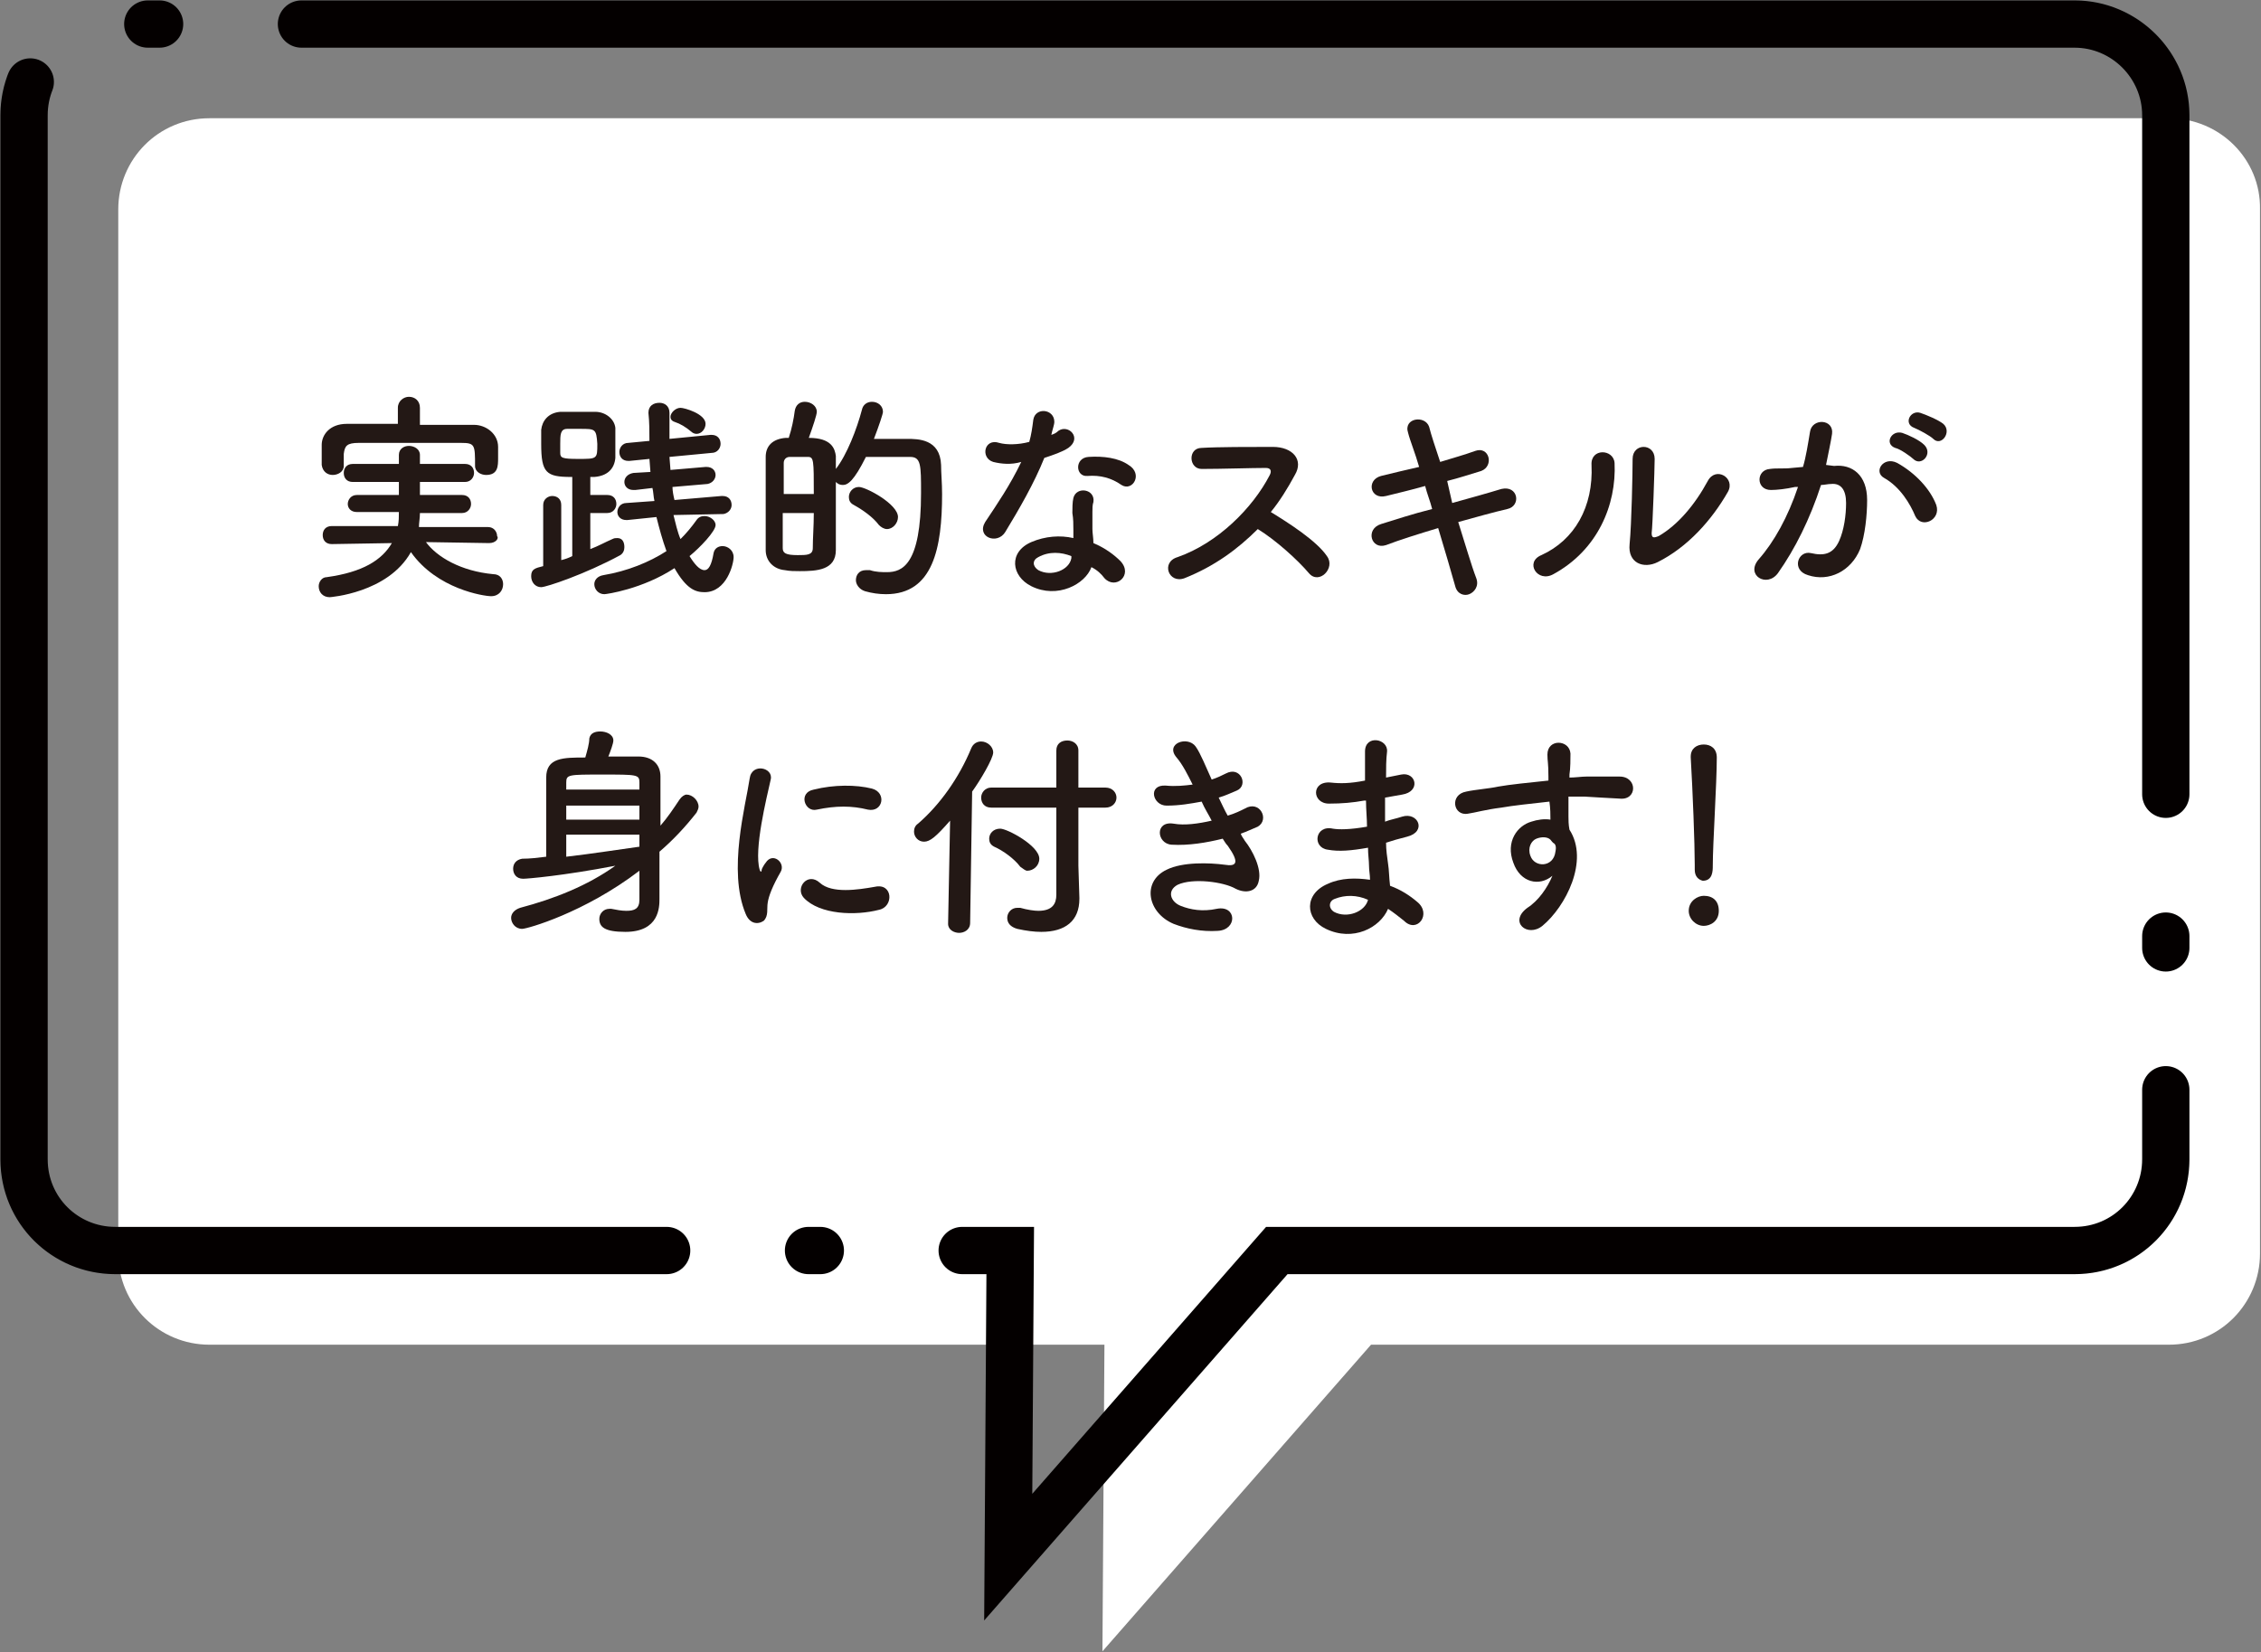
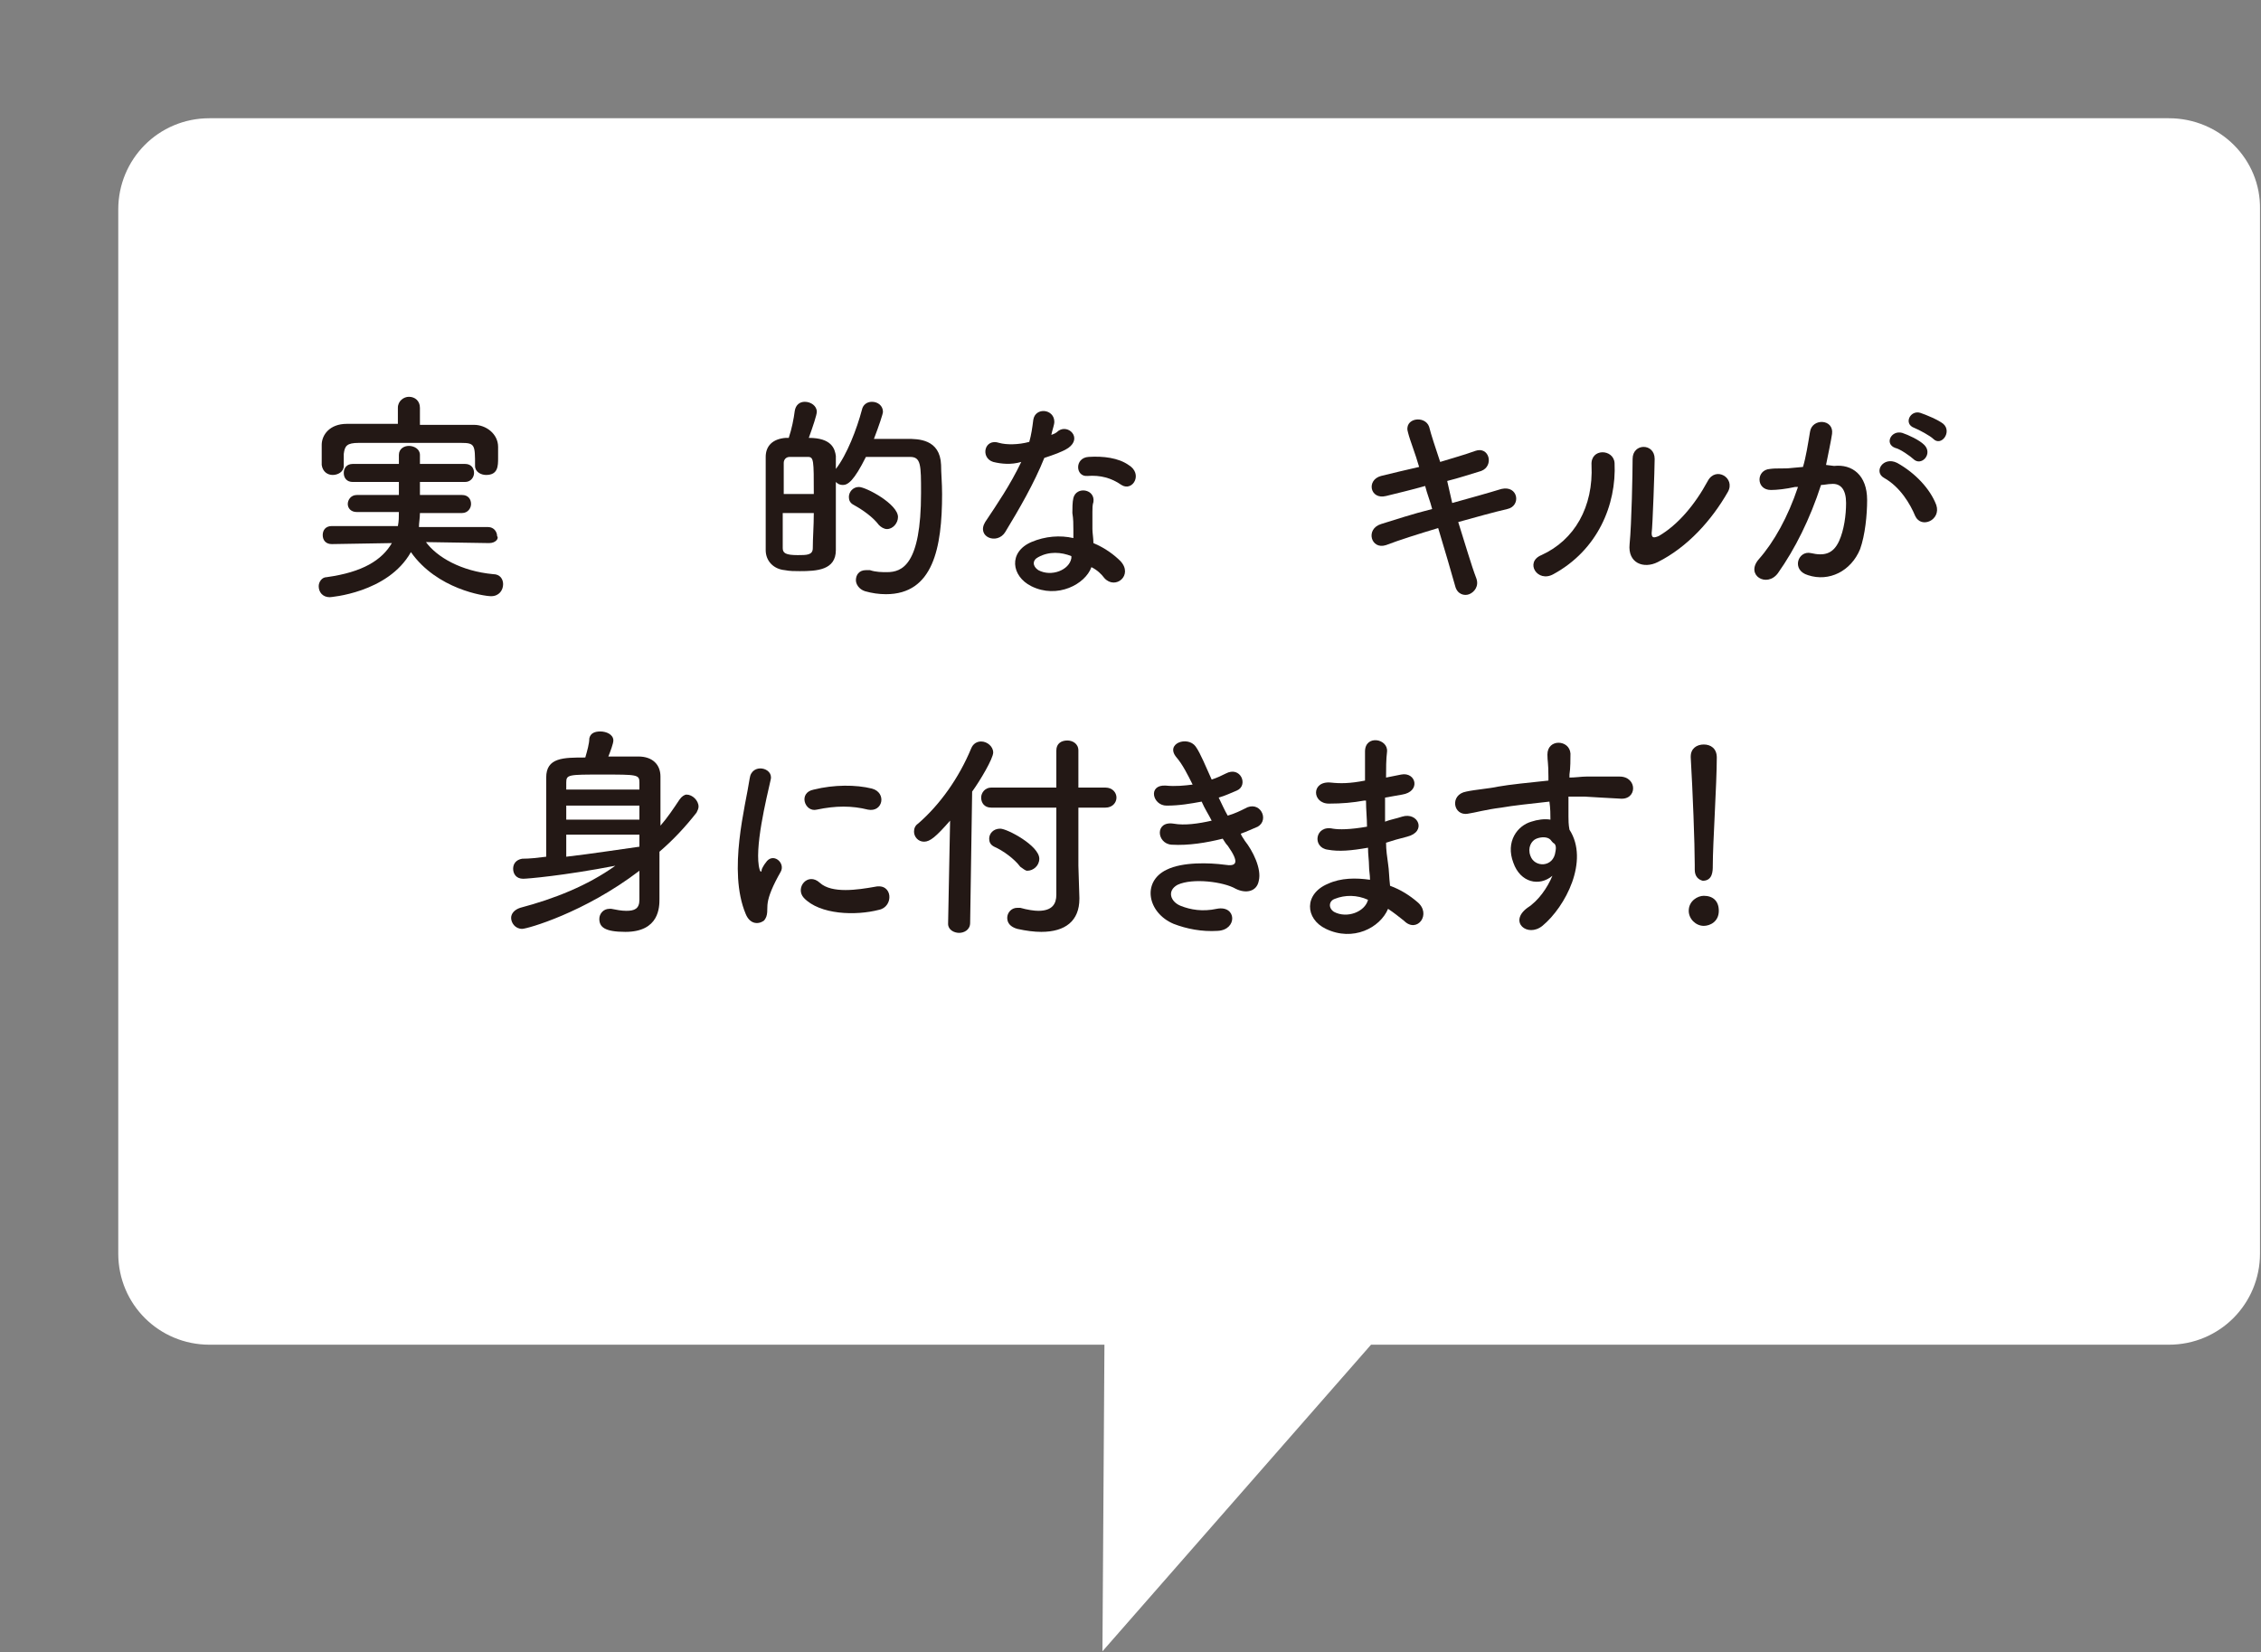
<svg xmlns="http://www.w3.org/2000/svg" version="1.1" id="レイヤー_1" x="0px" y="0px" width="225.6px" height="164.9px" viewBox="0 0 225.6 164.9" style="enable-background:new 0 0 225.6 164.9;" xml:space="preserve">
  <rect x="0" y="0" width="225.6" height="164.9" fill="#808080" stroke="none" />
  <g>
    <g>
      <g>
        <path style="fill:#FFFFFF;" d="M216.4,11.8H20.9c-5.1,0-9.1,4.1-9.1,9.1v104.2c0,5.1,4.1,9.1,9.1,9.1h89.3l-0.2,30.6l26.8-30.6     h79.6c5.1,0,9.1-4.1,9.1-9.1V20.9C225.6,15.9,221.5,11.8,216.4,11.8z" />
      </g>
      <g>
-         <path style="fill:none;stroke:#040000;stroke-width:4.718;stroke-linecap:round;stroke-dasharray:176.922,14.154,1.179,14.154;" d="     M207,2.4H11.5c-5.1,0-9.1,4.1-9.1,9.1v104.2c0,5.1,4.1,9.1,9.1,9.1h89.3l-0.2,30.6l26.8-30.6H207c5.1,0,9.1-4.1,9.1-9.1V11.5     C216.1,6.5,212,2.4,207,2.4z" />
-       </g>
+         </g>
    </g>
    <g>
      <g>
        <path style="fill:#231815;" d="M48.8,54.2l-6.3-0.1c1.1,1.5,3.5,2.9,6.7,3.2c0.7,0,1,0.5,1,1c0,0.6-0.4,1.2-1.2,1.2     c-0.7,0-5.4-0.7-8-4.4c-2.3,4.1-8.1,4.5-8.1,4.5c-0.7,0-1.1-0.5-1.1-1.1c0-0.4,0.3-0.9,0.8-0.9c3.6-0.5,5.5-1.7,6.5-3.4l-6,0.1h0     c-0.6,0-0.9-0.4-0.9-0.9c0-0.5,0.3-0.9,0.9-0.9l6.6,0c0.1-0.5,0.1-0.9,0.1-1.4l-4.2,0c-0.6,0-0.9-0.4-0.9-0.8     c0-0.4,0.3-0.9,0.9-0.9l4.2,0c0-0.4,0-0.9,0-1.3l-4.6,0c-0.6,0-0.9-0.4-0.9-0.9c0-0.5,0.3-0.9,0.9-0.9l4.6,0c0-0.3,0-0.6,0-0.9     c0,0,0,0,0,0c0-0.6,0.5-0.9,1-0.9c0.5,0,1.1,0.3,1.1,0.9c0,0.3,0,0.6,0,0.9l4.5,0c0.6,0,0.9,0.4,0.9,0.9c0,0.4-0.3,0.9-0.9,0.9     l-4.5,0c0,0.4,0,0.9,0,1.3l4.2,0c0.6,0,0.9,0.4,0.9,0.9c0,0.4-0.3,0.9-0.9,0.9l-4.2,0c0,0.5-0.1,1-0.1,1.4l6.9,0     c0.6,0,0.9,0.5,0.9,0.9C49.8,53.7,49.5,54.2,48.8,54.2L48.8,54.2z M42.2,42.4c1.7,0,3.4,0,5.1,0c1.2,0,2.4,0.9,2.4,2.2     c0,0.3,0,0.7,0,1.1c0,0.8,0,1.7-1.2,1.7c-0.5,0-1.1-0.3-1.1-0.9c0,0,0,0,0,0c0-2.1,0-2.3-1.4-2.3c-1.7,0-3.8,0-5.7,0     c-1.6,0-3.2,0-4.5,0c-1.2,0-1.4,0.3-1.5,1.1c0,0,0,0,0,1.2v0c0,0.6-0.6,0.9-1.1,0.9c-0.5,0-1-0.3-1.1-1c0-0.3,0-0.6,0-0.9     c0-0.4,0-0.7,0-1.1c0-1,0.8-2.1,2.5-2.1c1.7,0,3.4,0,5.1,0v-1.6c0-0.7,0.6-1.1,1.1-1.1c0.6,0,1.1,0.4,1.1,1.1V42.4z" />
-         <path style="fill:#231815;" d="M57,47.6c-2.5,0-3-0.4-3-3.3c0-0.5,0-0.9,0-1.4c0.1-0.9,0.7-1.7,1.9-1.8c0.5,0,1.1,0,1.6,0     c0.7,0,1.4,0,1.9,0c1,0,1.9,0.7,2,1.6c0,0.5,0,0.9,0,1.5c0,0.5,0,1,0,1.5c-0.1,1.1-0.8,1.8-2.1,1.9h-0.4v1.8h1.7     c0.6,0,0.9,0.4,0.9,0.9c0,0.4-0.3,0.9-0.9,0.9h-1.7v3.6c0.8-0.3,1.5-0.7,2.2-1c0.2-0.1,0.3-0.1,0.5-0.1c0.5,0,0.7,0.4,0.7,0.9     c0,0.3-0.1,0.6-0.4,0.8c-3.5,1.9-7.4,3.2-7.9,3.2c-0.6,0-1-0.5-1-1.1c0-0.7,0.4-0.8,1.2-1v-6.1c0-0.6,0.5-0.9,0.9-0.9     c0.5,0,0.9,0.3,0.9,0.9v5.5c0.4-0.1,0.7-0.2,1.1-0.4V47.6z M57.9,42.8c-0.5,0-1,0-1.3,0c-0.7,0-0.7,0.6-0.7,1.5     c0,0.3,0,0.6,0,0.9c0,0.5,0.2,0.6,1.8,0.6c1.9,0,1.9,0,1.9-1.5C59.5,42.8,59.4,42.8,57.9,42.8z M67.2,51.4     c0.2,0.8,0.4,1.7,0.7,2.4c0.6-0.6,1.1-1.2,1.6-1.9c0.2-0.3,0.5-0.4,0.8-0.4c0.5,0,1.1,0.4,1.1,0.9c0,0.6-1.5,2.2-2.6,3.1     c0.5,0.8,1,1.4,1.5,1.4c0.4,0,0.7-0.5,0.9-1.7c0.1-0.5,0.5-0.7,0.9-0.7c0.5,0,1.1,0.4,1.1,1.1c0,0.7-0.7,3.5-2.9,3.5     c-0.9,0-1.8-0.3-3-2.4c-3.2,2.1-6.8,2.6-7,2.6c-0.6,0-1-0.5-1-1c0-0.4,0.3-0.8,0.9-0.9c2.4-0.4,4.6-1.3,6.3-2.4     c-0.4-1.1-0.7-2.2-1-3.4l-2.9,0.3c0,0-0.1,0-0.1,0c-0.6,0-0.9-0.4-0.9-0.8c0-0.4,0.3-0.9,0.9-0.9l2.8-0.2     c-0.1-0.4-0.1-0.9-0.2-1.3l-1.7,0.2c0,0-0.1,0-0.2,0c-0.6,0-0.9-0.4-0.9-0.8c0-0.4,0.3-0.8,0.9-0.9l1.7-0.1l-0.1-1.3l-2,0.2     c0,0-0.1,0-0.1,0c-0.6,0-0.9-0.4-0.9-0.9c0-0.4,0.3-0.9,0.9-0.9l2.1-0.2c0-0.9,0-1.9-0.1-2.8v0c0-0.7,0.5-1,1.1-1     c0.5,0,1,0.3,1,1v0c0,0.8,0,1.7,0,2.6l4.1-0.4c0,0,0.1,0,0.1,0c0.6,0,0.9,0.4,0.9,0.9c0,0.4-0.3,0.9-0.9,0.9l-4.2,0.4l0.1,1.3     l3.5-0.3c0,0,0.1,0,0.1,0c0.6,0,0.9,0.4,0.9,0.8c0,0.4-0.3,0.8-0.8,0.9l-3.5,0.3c0,0.4,0.1,0.9,0.2,1.3l4.7-0.4c0,0,0.1,0,0.1,0     c0.6,0,0.9,0.4,0.9,0.9c0,0.4-0.3,0.8-0.8,0.9L67.2,51.4z M69,43.1c-0.6-0.5-1.1-0.8-1.7-1c-0.3-0.1-0.4-0.3-0.4-0.5     c0-0.4,0.5-0.9,1-0.9c0.4,0,2.5,0.6,2.5,1.6c0,0.5-0.4,1-0.9,1C69.3,43.3,69.1,43.2,69,43.1z" />
        <path style="fill:#231815;" d="M86,40.9c0.1-0.5,0.5-0.8,1-0.8c0.6,0,1.1,0.4,1.1,1c0,0.2-0.4,1.4-0.9,2.7c1,0,2.3,0,3.3,0     c1.1,0,3.3,0,3.4,2.6c0,0.8,0.1,1.8,0.1,2.9c0,5.4-0.9,10-5.6,10c-0.7,0-1.4-0.1-2.1-0.3c-0.6-0.2-0.9-0.7-0.9-1.1     c0-0.5,0.3-1,1-1c0.1,0,0.2,0,0.4,0c0.6,0.2,1.2,0.2,1.7,0.2c1.5,0,3.4-0.7,3.4-7.9c0-2.8,0-3.6-1.1-3.6c0,0,0,0-4.4,0     c-1.2,2.4-1.8,2.8-2.3,2.8c-0.3,0-0.5-0.1-0.7-0.3c0,0.6,0,1.3,0,1.9c0,1.8,0,3.5,0,4.9c0,2-1.9,2.1-3.6,2.1c-0.5,0-1,0-1.5-0.1     c-1.1-0.1-1.9-0.9-1.9-2c0-1.5,0-3.6,0-5.5c0-1.4,0-2.8,0-3.8c0-1.1,0.7-1.8,2-1.9h0.3c0.3-0.9,0.5-1.9,0.6-2.7     c0.1-0.6,0.5-0.9,1-0.9c0.6,0,1.2,0.4,1.2,1c0,0.3-0.4,1.5-0.8,2.6c2.3,0,2.6,1.1,2.7,1.8c0,0.4,0,0.8,0,1.3     C84.5,45.4,85.5,42.8,86,40.9z M81.2,49.3c0-3.4,0-3.7-0.6-3.7c-0.2,0-0.6,0-0.9,0s-0.7,0-0.9,0c-0.4,0-0.6,0.3-0.6,0.6     c0,0.8,0,1.9,0,3.1H81.2z M78.1,51.1c0,1.3,0,2.6,0,3.6c0,0.5,0.3,0.7,1.5,0.7c0.9,0,1.5,0,1.5-0.7c0-1,0.1-2.2,0.1-3.5H78.1z      M87.7,52.4c-0.6-0.8-1.6-1.5-2.5-2c-0.4-0.2-0.5-0.5-0.5-0.8c0-0.5,0.4-1,1-1c0.7,0,3.9,1.7,3.9,3c0,0.6-0.5,1.2-1.1,1.2     C88.2,52.8,87.9,52.6,87.7,52.4z" />
        <path style="fill:#231815;" d="M99.1,46.1c-1.3-0.4-0.9-2.4,0.6-1.9c0.7,0.2,1.9,0.2,3-0.1c0.2-0.7,0.3-1.4,0.4-2.2     c0.2-1.3,2.1-1.1,2.1,0.2c0,0.3-0.2,0.8-0.3,1.3c0.3-0.1,0.5-0.2,0.7-0.4c1-0.7,2.4,0.7,1,1.7c-0.6,0.4-1.5,0.7-2.4,1     c-1,2.5-2.5,5.1-3.9,7.4c-0.8,1.3-2.9,0.5-2-1c1.2-1.8,2.5-3.7,3.6-6C100.9,46.4,99.9,46.3,99.1,46.1z M102.9,58.5     c-2-1-2.3-3.4,0-4.4c1.4-0.6,2.9-0.7,4.2-0.4c0-0.2,0-0.5,0-0.8c0-0.6,0-1.1-0.1-1.7c0-0.4,0-1.1,0.1-1.5c0.3-1.2,2.2-0.9,2,0.4     c-0.1,0.3-0.1,0.6-0.1,1c0,0.5,0,1.1,0,1.7c0,0.4,0.1,0.9,0.1,1.4c1.2,0.5,2.1,1.2,2.7,1.8c1.3,1.4-0.5,2.9-1.6,1.7     c-0.3-0.4-0.7-0.8-1.3-1.1C108.3,58.3,105.5,59.8,102.9,58.5z M103.6,55.6c-0.6,0.3-0.6,0.9,0,1.3c1.3,0.7,3.1,0,3.3-1.2     c0-0.1,0-0.2,0-0.2C105.9,55.1,104.7,55,103.6,55.6z M108.5,47.5c-1.2,0.1-1.3-1.8,0.1-1.9c1.5-0.1,3,0.1,4,0.8     c1.5,0.9,0.4,2.7-0.7,2C110.9,47.7,109.8,47.4,108.5,47.5z" />
-         <path style="fill:#231815;" d="M118.2,57.7c-1.6,0.6-2.4-1.6-0.7-2.1c4-1.4,7.5-4.9,9.2-8.2c0.2-0.4,0.1-0.7-0.4-0.7     c-1.4,0-4.4,0.1-6.4,0.1c-1.3,0-1.4-2.1,0-2.1c1.6-0.1,4.8-0.1,7.1-0.1c2,0,3.1,1.3,2.2,2.8c-0.7,1.3-1.5,2.6-2.4,3.7     c1.8,1.1,4.6,2.9,5.6,4.4c0.9,1.2-0.8,2.9-1.8,1.7c-1.1-1.3-3.3-3.3-5.1-4.4C123.5,54.8,121.2,56.5,118.2,57.7z" />
        <path style="fill:#231815;" d="M144.9,50.2c1.8-0.5,3.6-1,4.9-1.4c1.7-0.4,2,1.7,0.6,2c-1.3,0.3-3.1,0.8-4.9,1.3     c0.7,2.2,1.3,4.3,1.8,5.6c0.3,0.8-0.2,1.4-0.7,1.6c-0.5,0.2-1.2,0-1.4-0.8c-0.4-1.4-1-3.5-1.7-5.8c-2,0.6-3.9,1.2-5.2,1.7     c-1.5,0.5-2.1-1.6-0.5-2.1c1.3-0.4,3.1-1,5.1-1.5c-0.2-0.8-0.5-1.5-0.7-2.3c-1.4,0.4-2.7,0.7-3.9,1c-1.6,0.4-2-1.6-0.5-2     c1.2-0.3,2.5-0.6,3.8-0.9c-0.4-1.4-0.9-2.6-1.1-3.4c-0.5-1.5,1.7-1.8,2.1-0.6c0.2,0.8,0.6,2,1.1,3.5c1.3-0.4,2.4-0.7,3.5-1.1     c1.4-0.5,1.9,1.5,0.6,2c-1,0.3-2.2,0.7-3.4,1L144.9,50.2z" />
        <path style="fill:#231815;" d="M153.8,55.4c3.3-1.5,5.2-4.8,5-9c-0.1-1.7,2.2-1.6,2.3-0.2c0.2,4.2-1.7,8.7-6.1,11.1     C153.4,58.2,152.1,56.1,153.8,55.4z M165.4,56.1c-1.4,0.7-3,0.1-2.8-1.8c0.2-2,0.3-7.2,0.3-8.5c0-1.6,2.2-1.6,2.2,0     c0,0.9-0.2,6.7-0.3,7.4c0,0.5,0.2,0.5,0.7,0.3c1.9-1.1,3.6-3.1,4.9-5.5c0.8-1.5,2.8-0.3,2,1.1C170.8,51.9,168.4,54.6,165.4,56.1z     " />
        <path style="fill:#231815;" d="M183,46.5c1.8-0.2,3.3,0.9,3.3,3.4c0,1.5-0.2,3.5-0.7,4.9c-0.9,2.2-3.1,3.3-5.2,2.6     c-1.7-0.5-1-2.5,0.3-2.2c1.3,0.3,2.2,0.1,2.8-1.2c0.5-1.1,0.7-2.6,0.7-3.8c0-1.3-0.5-2-1.5-1.9c-0.3,0-0.7,0.1-1,0.1     c-1.1,3.4-2.6,6.4-4.3,8.8c-1.1,1.5-3.3,0.2-1.9-1.4c1.5-1.7,2.9-4.2,3.9-7.2l-0.3,0c-0.9,0.2-1.8,0.3-2.4,0.3     c-1.5,0-1.5-2-0.1-2.1c0.7-0.1,1.4,0,2.2-0.1l1.1-0.1c0.3-1,0.5-2.3,0.7-3.5c0.2-1.4,2.4-1.3,2.2,0.2c-0.1,0.7-0.4,2.1-0.6,3.1     L183,46.5z M191.1,51.5c-0.5-1.2-1.5-2.9-3.1-3.8c-1.1-0.6-0.1-2.2,1.3-1.5c1.8,1,3.3,2.6,3.9,4.2     C193.7,51.9,191.7,52.8,191.1,51.5z M189.1,44.7c-1.1-0.4-0.4-1.8,0.7-1.5c0.6,0.2,1.7,0.7,2.2,1.2c0.9,0.9-0.3,2.2-1.1,1.4     C190.7,45.6,189.6,44.8,189.1,44.7z M191,42.7c-1.1-0.4-0.4-1.8,0.6-1.5c0.6,0.2,1.8,0.7,2.3,1.1c0.9,0.8-0.2,2.3-1,1.5     C192.6,43.5,191.5,42.9,191,42.7z" />
        <path style="fill:#231815;" d="M65.8,87.1c0,0.6,0,1.8,0,2.6c0,0.8,0,3.3-3.4,3.3c-2.1,0-2.6-0.5-2.6-1.3c0-0.5,0.4-1,1-1     c0.1,0,0.1,0,0.2,0c0.5,0.1,1,0.2,1.5,0.2c0.8,0,1.3-0.2,1.3-1.1c0-0.6,0-1.7,0-2.9c-5.5,4.2-11.2,5.8-11.7,5.8     c-0.7,0-1.1-0.6-1.1-1.1c0-0.4,0.3-0.8,0.9-1c3.4-0.9,6.7-2.2,9.5-4.2c-5.2,1-8.8,1.3-9.2,1.3c-0.7,0-1-0.5-1-1     c0-0.5,0.3-0.9,0.9-1c0.8,0,1.6-0.1,2.4-0.2c0-1.7,0-3.8,0-5.6c0-0.8,0-1.6,0-2.3c0-2,1.7-2,3.9-2c0.2-0.7,0.4-1.4,0.4-1.9     c0.1-0.5,0.5-0.7,1.1-0.7c0.6,0,1.3,0.3,1.3,0.9c0,0.3-0.3,1.1-0.5,1.6c1.1,0,2.1,0,3,0c1.4,0,2.2,0.8,2.2,2c0,0,0,0,0,4.9     c0.7-0.8,1.3-1.7,1.9-2.6c0.2-0.3,0.5-0.5,0.7-0.5c0.6,0,1.2,0.6,1.2,1.2c0,0.2-0.1,0.4-0.2,0.6c-1.1,1.4-2.3,2.7-3.7,3.9V87.1z      M63.8,78.9c0-0.3,0-0.6,0-0.8c0-0.8-0.2-0.8-3.7-0.8c-3.4,0-3.6,0-3.6,0.8c0,0.2,0,0.5,0,0.7H63.8z M63.8,80.4h-7.3v1.4h7.3     V80.4z M63.8,83.3h-7.3c0,0.7,0,1.5,0,2.2c2.6-0.3,5.1-0.7,7.3-1V83.3z" />
        <path style="fill:#231815;" d="M74.4,91.2c-1.8-4.3,0-10.8,0.4-13.5c0.2-1.6,2.4-1.1,2.1,0.1c-0.4,1.8-1.7,7-1.1,9     c0.1,0.3,0.2,0.2,0.2,0c0-0.1,0.3-0.6,0.4-0.7c0.7-1.1,2,0,1.5,0.9c-0.8,1.4-1.2,2.4-1.3,3.1c-0.1,0.6,0.1,1.3-0.4,1.8     C75.6,92.3,74.8,92.2,74.4,91.2z M80.2,89.6c-0.9-1,0.4-2.6,1.6-1.5c1.2,1.1,3.8,0.7,5.5,0.4c1.8-0.4,1.9,2,0.4,2.3     C85.4,91.4,81.8,91.3,80.2,89.6z M81.5,80.8c-1.2,0.3-1.9-1.7-0.3-2c2-0.5,4.2-0.5,5.8-0.1c1.5,0.4,1.1,2.4-0.4,2.1     C85,80.4,83.4,80.4,81.5,80.8z" />
        <path style="fill:#231815;" d="M94.8,81.9c-1.4,1.6-2,2.1-2.6,2.1c-0.6,0-1-0.5-1-1c0-0.3,0.1-0.6,0.4-0.8     c2.2-1.9,4.1-4.6,5.3-7.5c0.2-0.5,0.6-0.7,1-0.7c0.6,0,1.2,0.5,1.2,1.1c0,0.6-1.3,2.8-2.1,3.9l-0.2,13.1c0,0.7-0.6,1-1.1,1     c-0.5,0-1.1-0.3-1.1-0.9c0,0,0,0,0,0L94.8,81.9z M105.4,80.6h-6.5c-0.7,0-1-0.5-1-1s0.4-1,1-1h6.5v-3.7c0-0.7,0.5-1,1.1-1     c0.5,0,1.1,0.3,1.1,1v3.7h2.7c0.7,0,1.1,0.5,1.1,1s-0.4,1-1.1,1h-2.7v5.8l0.1,3.2c0,0,0,0.1,0,0.1c0,2.2-1.4,3.3-3.8,3.3     c-0.7,0-1.5-0.1-2.4-0.3c-0.7-0.2-1-0.6-1-1.1c0-0.5,0.4-1,1-1c0.1,0,0.2,0,0.3,0c0.7,0.2,1.4,0.3,1.8,0.3c1.4,0,1.8-0.7,1.8-1.6     V80.6z M101.8,86.5c-0.6-0.8-1.7-1.6-2.6-2c-0.4-0.2-0.5-0.5-0.5-0.8c0-0.5,0.4-1,1.1-1c0.7,0,3.9,1.7,3.9,3     c0,0.7-0.6,1.2-1.2,1.2C102.3,86.9,102.1,86.7,101.8,86.5z" />
        <path style="fill:#231815;" d="M124.2,83.9c0.8,1,1.7,2.8,1.4,4c-0.2,1.1-1.3,1.3-2.3,0.8c-1.2-0.7-4.3-1.1-5.8-0.4     c-1.1,0.6-0.7,1.7,0.3,2.1c1,0.4,2.2,0.6,3.6,0.3c2-0.4,2.1,2.1,0.1,2.2c-1.6,0.1-3.1-0.2-4.4-0.7c-2.6-1.1-3.2-4.2-0.7-5.4     c1.6-0.8,4.3-0.7,5.8-0.5c1.2,0.2,1.5-0.2,0.3-1.9c-0.2-0.2-0.3-0.4-0.5-0.7c-1.6,0.4-3.4,0.7-5.1,0.6c-1.5-0.1-1.7-2.4,0.2-2.1     c1.1,0.2,2.5,0,3.8-0.3c-0.3-0.6-0.7-1.2-1-1.9c-1.1,0.2-2.2,0.4-3.5,0.4c-1.4,0-1.9-2.1-0.1-2c1,0.1,1.9,0,2.7-0.1     c-0.5-1-1-2-1.6-2.7c-1.2-1.4,1.1-2.2,1.9-1.1c0.5,0.7,1,2,1.6,3.3c0.6-0.2,1-0.4,1.4-0.6c1.5-0.8,2.3,1.2,1.1,1.7     c-0.5,0.2-1.1,0.5-1.8,0.7c0.3,0.6,0.6,1.3,0.9,1.8c0.7-0.2,1.3-0.5,1.7-0.7c1.5-0.9,2.5,1.1,1.3,1.8c-0.5,0.2-1.1,0.5-1.7,0.7     C123.9,83.5,124.1,83.7,124.2,83.9z" />
        <path style="fill:#231815;" d="M136.1,79.9c-1.1,0.2-2.2,0.3-3.5,0.3c-1.7,0-1.8-2.3,0.2-2.1c0.9,0.1,1.9,0.1,3.4-0.2     c0-1.2,0-2.2,0-2.9c0-1.7,2.3-1.3,2.2,0c-0.1,0.8-0.1,1.7-0.1,2.6c0.5-0.1,1-0.2,1.5-0.3c1.5-0.3,2,1.7,0.1,2     c-0.6,0.1-1.1,0.2-1.7,0.3c0,0.8,0,1.6,0,2.4c0.5-0.2,1.1-0.3,1.7-0.5c1.6-0.5,2.5,1.5,0.5,2c-0.8,0.2-1.5,0.4-2.1,0.6     c0,0.7,0.1,1.4,0.2,2.1c0.1,0.6,0.1,1.4,0.2,2.2c1.1,0.4,2,1,2.7,1.6c1.5,1.2,0,3.2-1.3,1.9c-0.5-0.4-1-0.8-1.6-1.2     c-0.8,1.9-3.5,3.3-6.2,2c-2.1-1-2.2-3.5,0.2-4.5c1.3-0.6,2.8-0.6,4.2-0.4c0-0.5-0.1-0.9-0.1-1.4c0-0.5-0.1-1.1-0.1-1.8     c-1.7,0.3-2.9,0.4-4,0.2c-1.6-0.2-1.3-2.5,0.5-2.1c0.6,0.1,1.7,0.1,3.4-0.2c0-0.8-0.1-1.7-0.1-2.6L136.1,79.9z M133.2,89.7     c-0.6,0.2-0.7,0.9-0.1,1.3c1.3,0.7,3.1,0,3.4-1.2C135.4,89.3,134.2,89.3,133.2,89.7z" />
        <path style="fill:#231815;" d="M151,86.1c-0.8-2.1,0.4-3.7,1.8-4.1c0.6-0.2,1.3-0.3,1.9-0.2c0-0.5,0-1.1-0.1-1.8     c-1.8,0.2-3.7,0.4-4.8,0.6c-1.6,0.2-2.6,0.5-3.3,0.6c-1.5,0.3-1.9-1.9-0.2-2.2c0.9-0.2,2.3-0.3,3.2-0.5c1.1-0.2,3.1-0.4,5-0.6     c0-0.1,0-0.3,0-0.4c0-1.4-0.1-1.5-0.1-2.2c0-1.6,2.2-1.5,2.3-0.1c0,0.5,0,1.5-0.1,2.1c0,0.1,0,0.2,0,0.3c0.6,0,1.2-0.1,1.7-0.1     c1.1,0,1.8,0,3.3,0c1.8,0,1.8,2.4,0,2.2c-1.6-0.1-2.1-0.1-3.5-0.2c-0.5,0-1,0-1.6,0c0,0.7,0,1.4,0,2c0,0.3,0,0.8,0.1,1.3     c2,3.1-0.4,7.7-2.7,9.6c-1.5,1.2-3.4-0.4-1.5-1.8c1.1-0.7,2-2,2.5-3.2C153.6,88.5,151.7,88.1,151,86.1z M154.7,83.8     c-0.3-0.3-0.9-0.3-1.4-0.1c-0.5,0.2-0.9,0.9-0.6,1.7c0.4,1.2,2.3,1.2,2.5-0.4c0.1-0.5,0-0.7-0.1-0.8     C154.9,84.1,154.8,83.9,154.7,83.8z" />
        <path style="fill:#231815;" d="M170,92.4c-0.8,0-1.5-0.7-1.5-1.5c0-1,0.9-1.5,1.5-1.5c0.9,0,1.5,0.5,1.5,1.5     C171.5,92,170.6,92.4,170,92.4z M169.1,86.8c0-0.1,0-0.3,0-0.5c0-2.1-0.2-7.3-0.4-10.7c0,0,0,0,0-0.1c0-0.8,0.6-1.2,1.3-1.2     c0.7,0,1.3,0.4,1.3,1.3c0,2.6-0.4,8.6-0.4,10.8c0,0.5,0,1.5-1,1.5C169.5,87.8,169.1,87.5,169.1,86.8L169.1,86.8z" />
      </g>
    </g>
  </g>
</svg>